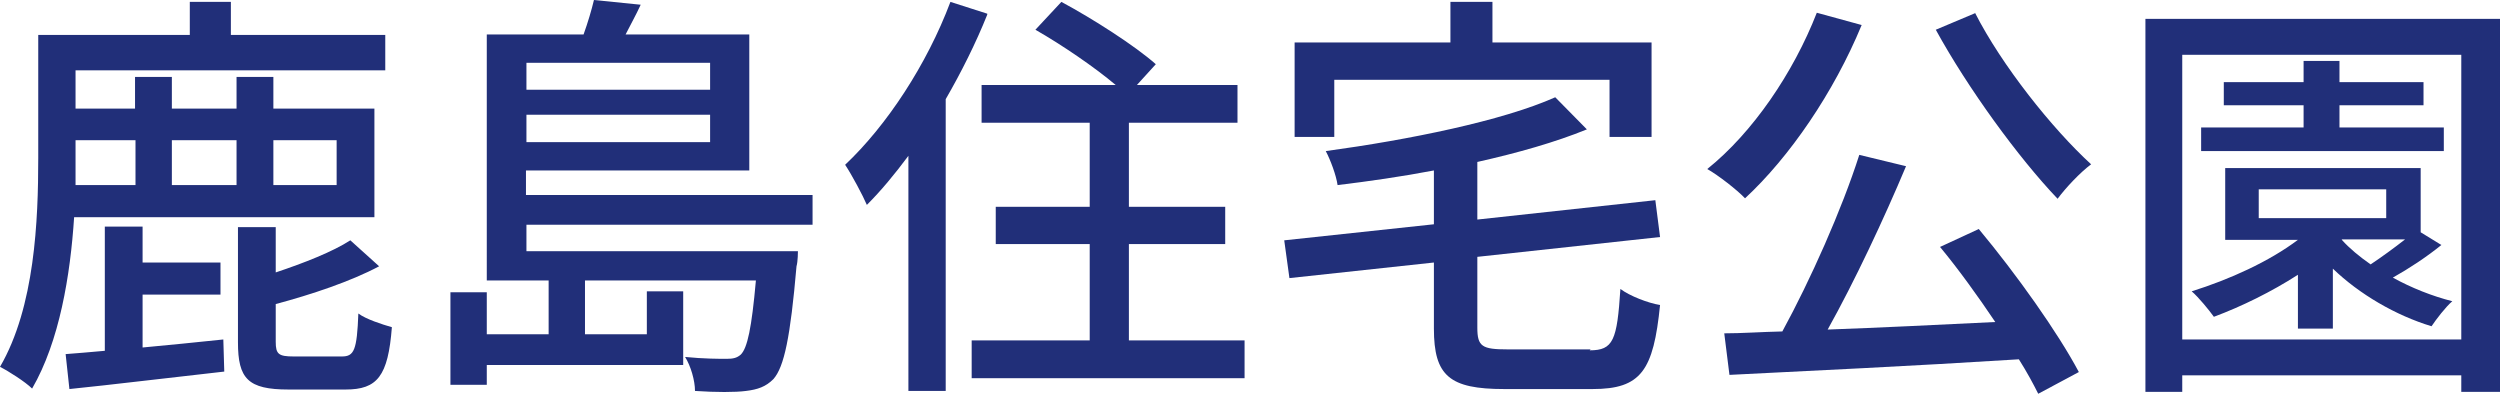
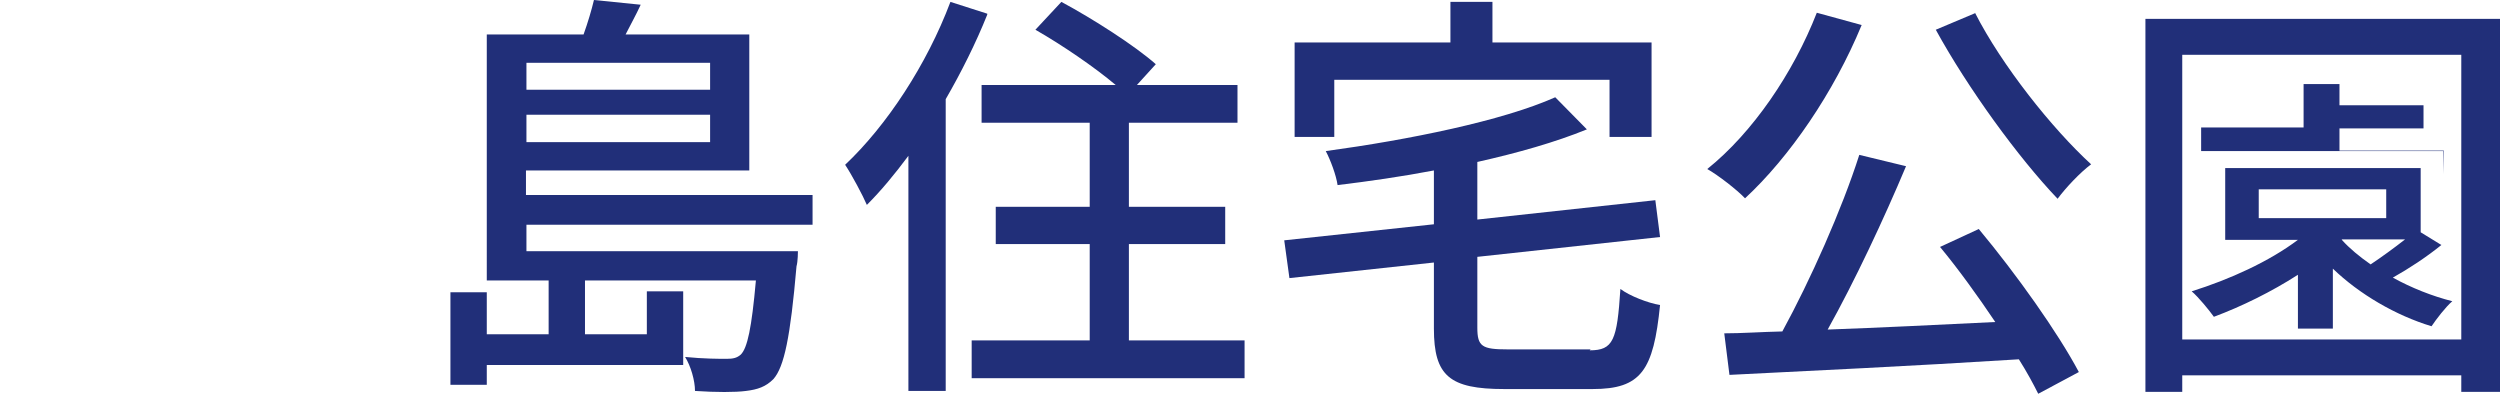
<svg xmlns="http://www.w3.org/2000/svg" id="_レイヤー_2" viewBox="0 0 52.95 8.34">
  <defs>
    <style>.cls-1{fill:#212f79;}</style>
  </defs>
  <g id="_レイヤー_1-2">
    <g>
-       <path class="cls-1" d="m1.57,4.6c-.08,1.23-.31,2.63-.89,3.63-.14-.14-.5-.37-.68-.46.74-1.27.81-3.11.81-4.42V.74h3.21V.04h.87v.7h3.27v.75H1.6v.81h1.26v-.67h.78v.67h1.37v-.67h.78v.67h2.14v2.3H1.57Zm1.45,2.76c.55-.05,1.13-.11,1.71-.17l.02.68c-1.17.13-2.39.28-3.28.37l-.08-.74c.24-.02.52-.04.83-.07v-2.63h.8v.76h1.65v.68h-1.65v1.12ZM1.6,2.97v.38c0,.18,0,.37,0,.57h1.27v-.95h-1.26Zm2.04,0v.95h1.37v-.95h-1.37Zm3.6,4.58c.26,0,.32-.13.35-.91.16.12.5.23.71.29-.08,1.04-.31,1.32-.98,1.32h-1.21c-.86,0-1.07-.23-1.07-1v-2.44h.8v.96c.6-.2,1.21-.44,1.58-.68l.61.55c-.6.32-1.44.6-2.19.8v.8c0,.26.06.31.38.31h1.02Zm-1.45-4.58v.95h1.34v-.95h-1.34Z" />
      <path class="cls-1" d="m11.15,4.76v.56h5.75s0,.22-.03.32c-.13,1.5-.26,2.13-.49,2.39-.16.16-.33.22-.58.25-.22.03-.64.03-1.08,0,0-.22-.09-.53-.21-.72.39.04.74.04.88.04s.22-.02.3-.09c.14-.14.23-.56.32-1.57h-3.62v1.14h1.31v-.91h.77v1.56h-4.16v.42h-.77v-1.96h.77v.89h1.31v-1.14h-1.31V.73h2.05c.09-.25.17-.52.22-.73l.99.1c-.1.22-.22.43-.32.63h2.62v2.88h-4.73v.52h6.07v.63h-6.07Zm0-3.43v.57h3.89v-.57h-3.89Zm3.89,1.68v-.58h-3.89v.58h3.89Z" />
      <path class="cls-1" d="m20.91.31c-.24.6-.55,1.22-.88,1.79v6.18h-.79V3.3c-.29.39-.58.74-.88,1.04-.08-.19-.32-.64-.46-.85.88-.83,1.73-2.12,2.23-3.45l.78.25Zm5.45,6.9v.8h-5.78v-.8h2.5v-2.04h-1.99v-.79h1.99v-1.78h-2.29v-.8h2.84c-.45-.38-1.14-.85-1.7-1.17l.55-.59c.67.36,1.56.93,2,1.32l-.4.44h2.13v.8h-2.3v1.78h2.04v.79h-2.04v2.04h2.43Z" />
      <path class="cls-1" d="m33.67,7.42c.5,0,.58-.21.65-1.3.2.15.59.3.84.34-.14,1.39-.4,1.78-1.43,1.78h-1.87c-1.16,0-1.49-.28-1.49-1.28v-1.4l-3.06.33-.11-.8,3.17-.34v-1.14c-.68.13-1.38.23-2.04.31-.03-.21-.15-.53-.25-.72,1.76-.24,3.74-.64,4.86-1.14l.67.68c-.66.27-1.47.5-2.32.69v1.22l3.77-.41.1.78-3.87.42v1.5c0,.4.1.46.64.46h1.76Zm-5.4-4.52h-.85V.9h3.3V.04h.89v.86h3.37v2h-.89v-1.21h-5.83v1.21Z" />
      <path class="cls-1" d="m39.43.53c-.59,1.43-1.53,2.8-2.47,3.67-.17-.18-.57-.49-.8-.62.96-.77,1.82-2.03,2.32-3.31l.95.26Zm2.48,4.32c.8.96,1.68,2.2,2.12,3.03l-.86.46c-.11-.22-.24-.46-.41-.73-2.21.14-4.54.25-6.13.33l-.11-.88c.37,0,.78-.03,1.23-.04.59-1.08,1.26-2.58,1.63-3.74l.99.24c-.47,1.12-1.09,2.44-1.66,3.46,1.1-.04,2.33-.1,3.55-.16-.37-.55-.78-1.12-1.17-1.59l.8-.37Zm-.08-4.58c.57,1.12,1.64,2.46,2.46,3.21-.23.17-.54.5-.71.73-.83-.87-1.9-2.34-2.58-3.58l.83-.35Z" />
-       <path class="cls-1" d="m52.95.4v7.9h-.82v-.35h-5.91v.35h-.78V.4h7.51Zm-.82,6.79V1.16h-5.91v6.03h5.91Zm-.41-2.01c-.32.26-.7.51-1.04.7.4.22.83.39,1.26.5-.14.12-.34.38-.44.53-.76-.23-1.53-.68-2.09-1.22v1.27h-.74v-1.14c-.56.36-1.19.67-1.78.89-.1-.14-.32-.41-.47-.54.8-.25,1.64-.63,2.25-1.09h-1.54v-1.52h4.14v1.36l.44.27Zm.03-1.98h-5.13v-.5h2.17v-.47h-1.69v-.49h1.69v-.45h.76v.45h1.78v.49h-1.78v.47h2.21v.5Zm-3.91,1.42h2.7v-.61h-2.7v.61Zm1.76.46c.16.18.38.36.61.52.24-.16.5-.35.73-.53h-1.34Z" />
+       <path class="cls-1" d="m52.95.4v7.9h-.82v-.35h-5.91v.35h-.78V.4h7.51Zm-.82,6.79V1.16h-5.91v6.03h5.91Zm-.41-2.01c-.32.26-.7.51-1.04.7.4.22.83.39,1.26.5-.14.12-.34.38-.44.53-.76-.23-1.53-.68-2.09-1.22v1.27h-.74v-1.14c-.56.36-1.19.67-1.78.89-.1-.14-.32-.41-.47-.54.8-.25,1.64-.63,2.25-1.09h-1.54v-1.52h4.14v1.36l.44.27Zm.03-1.98h-5.13v-.5h2.17v-.47h-1.69h1.69v-.45h.76v.45h1.78v.49h-1.78v.47h2.21v.5Zm-3.91,1.42h2.7v-.61h-2.7v.61Zm1.76.46c.16.18.38.36.61.52.24-.16.5-.35.73-.53h-1.34Z" />
    </g>
  </g>
</svg>